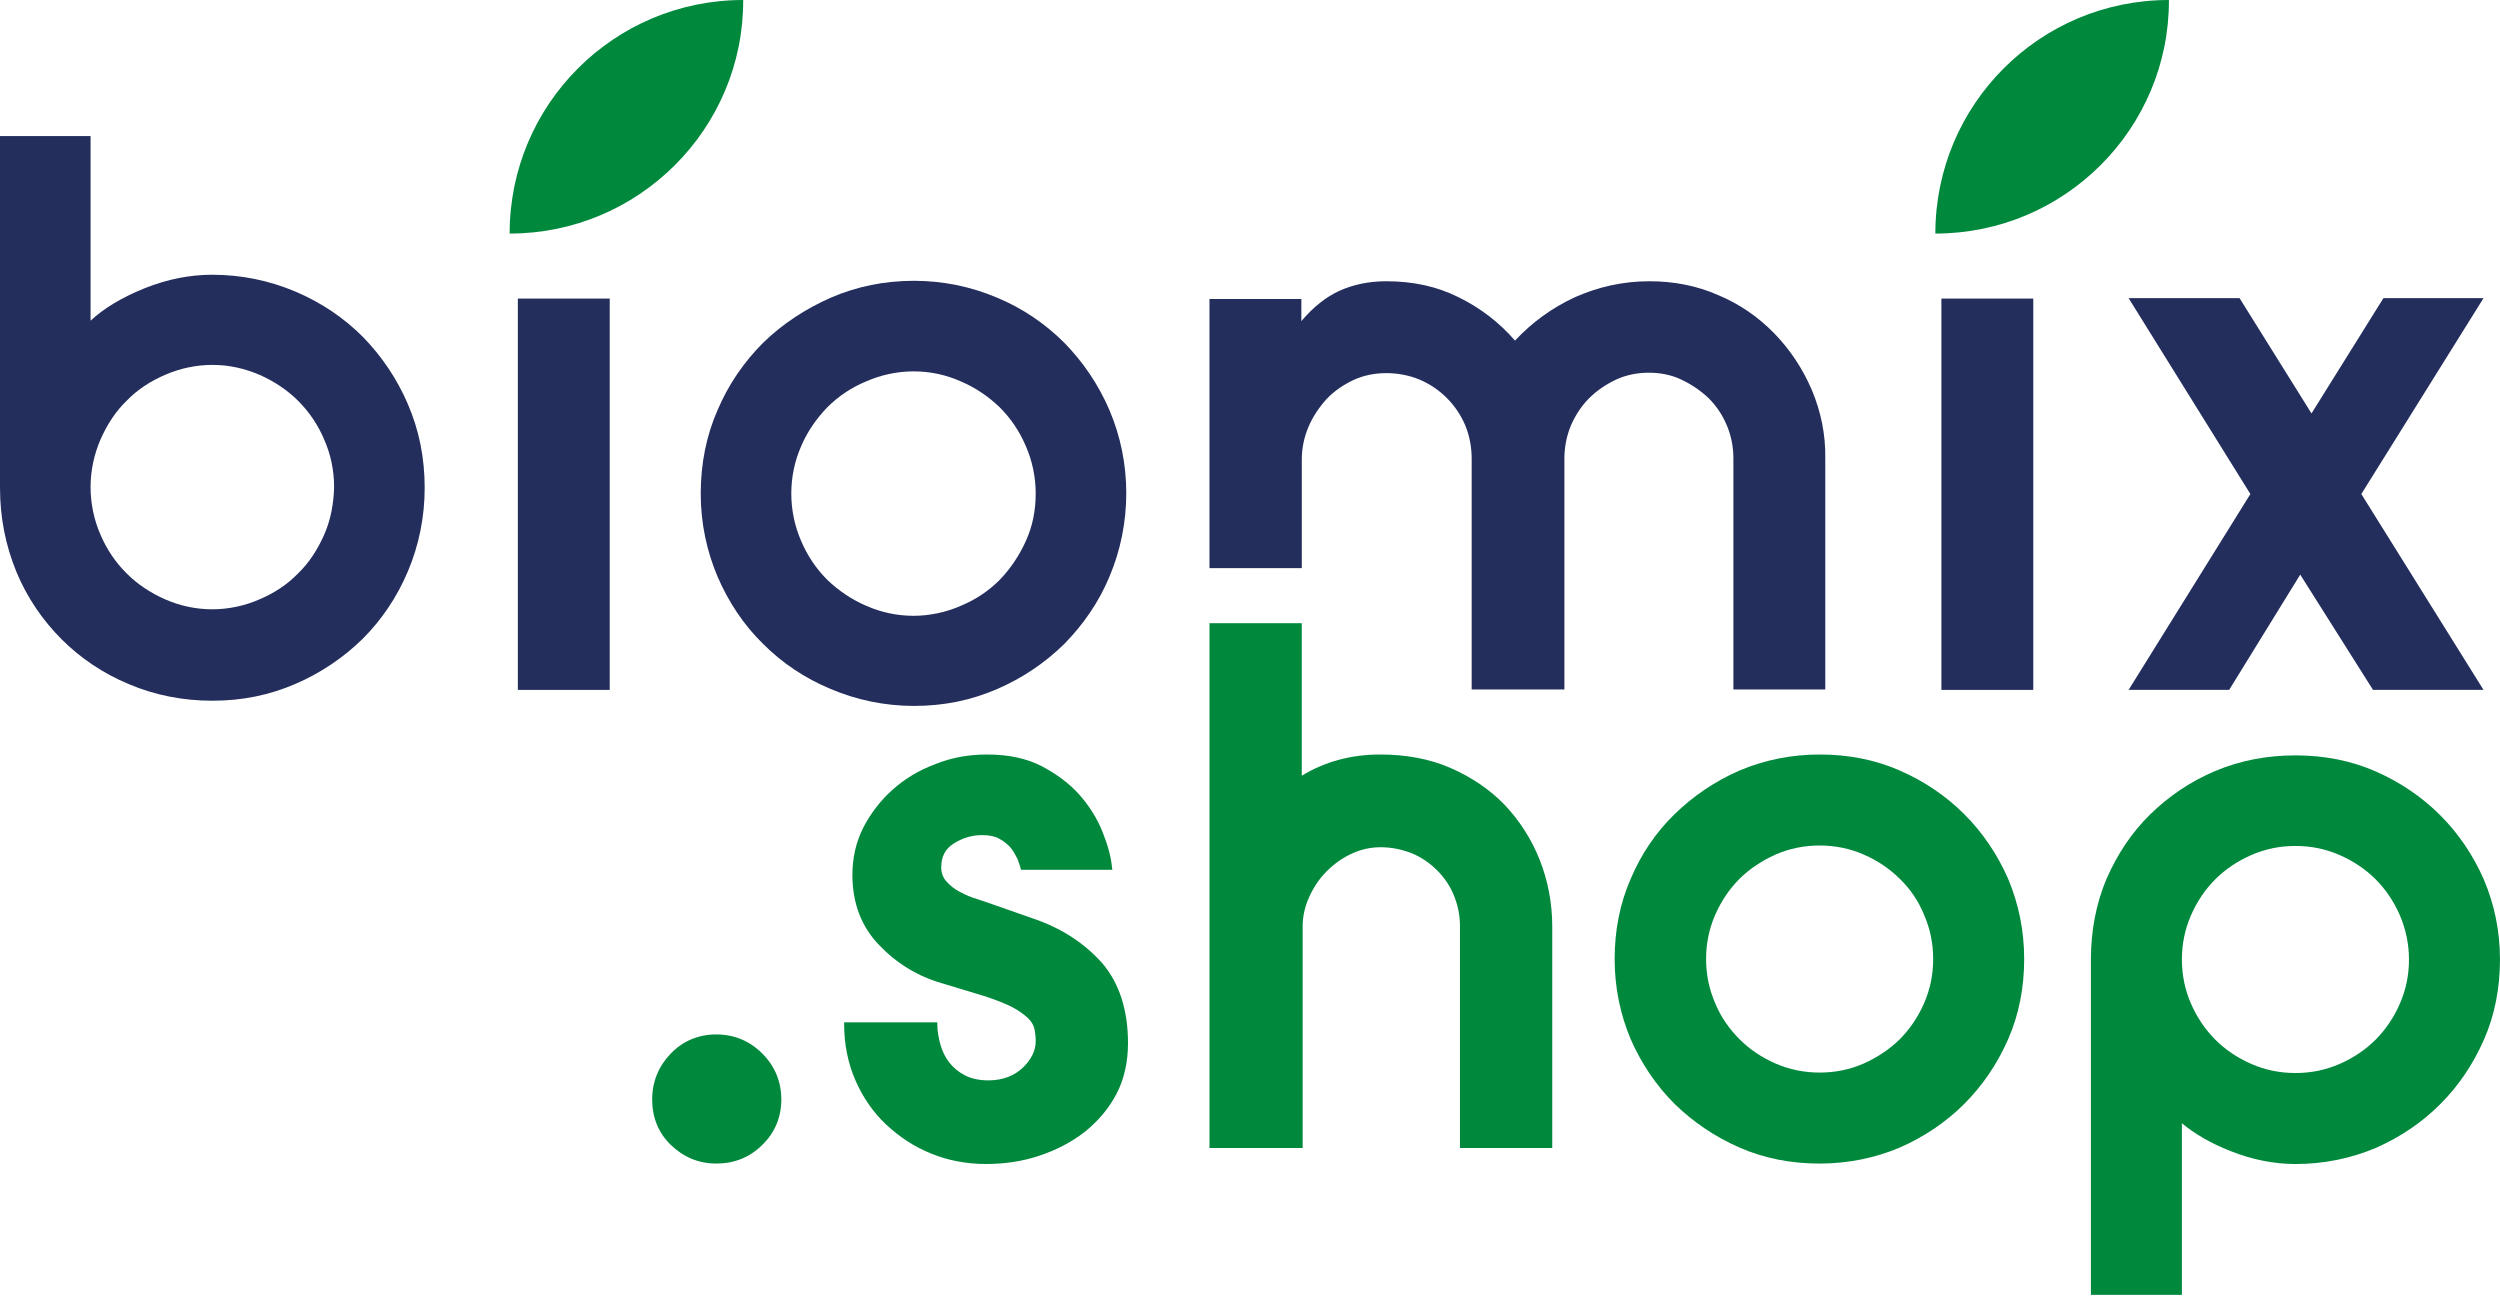
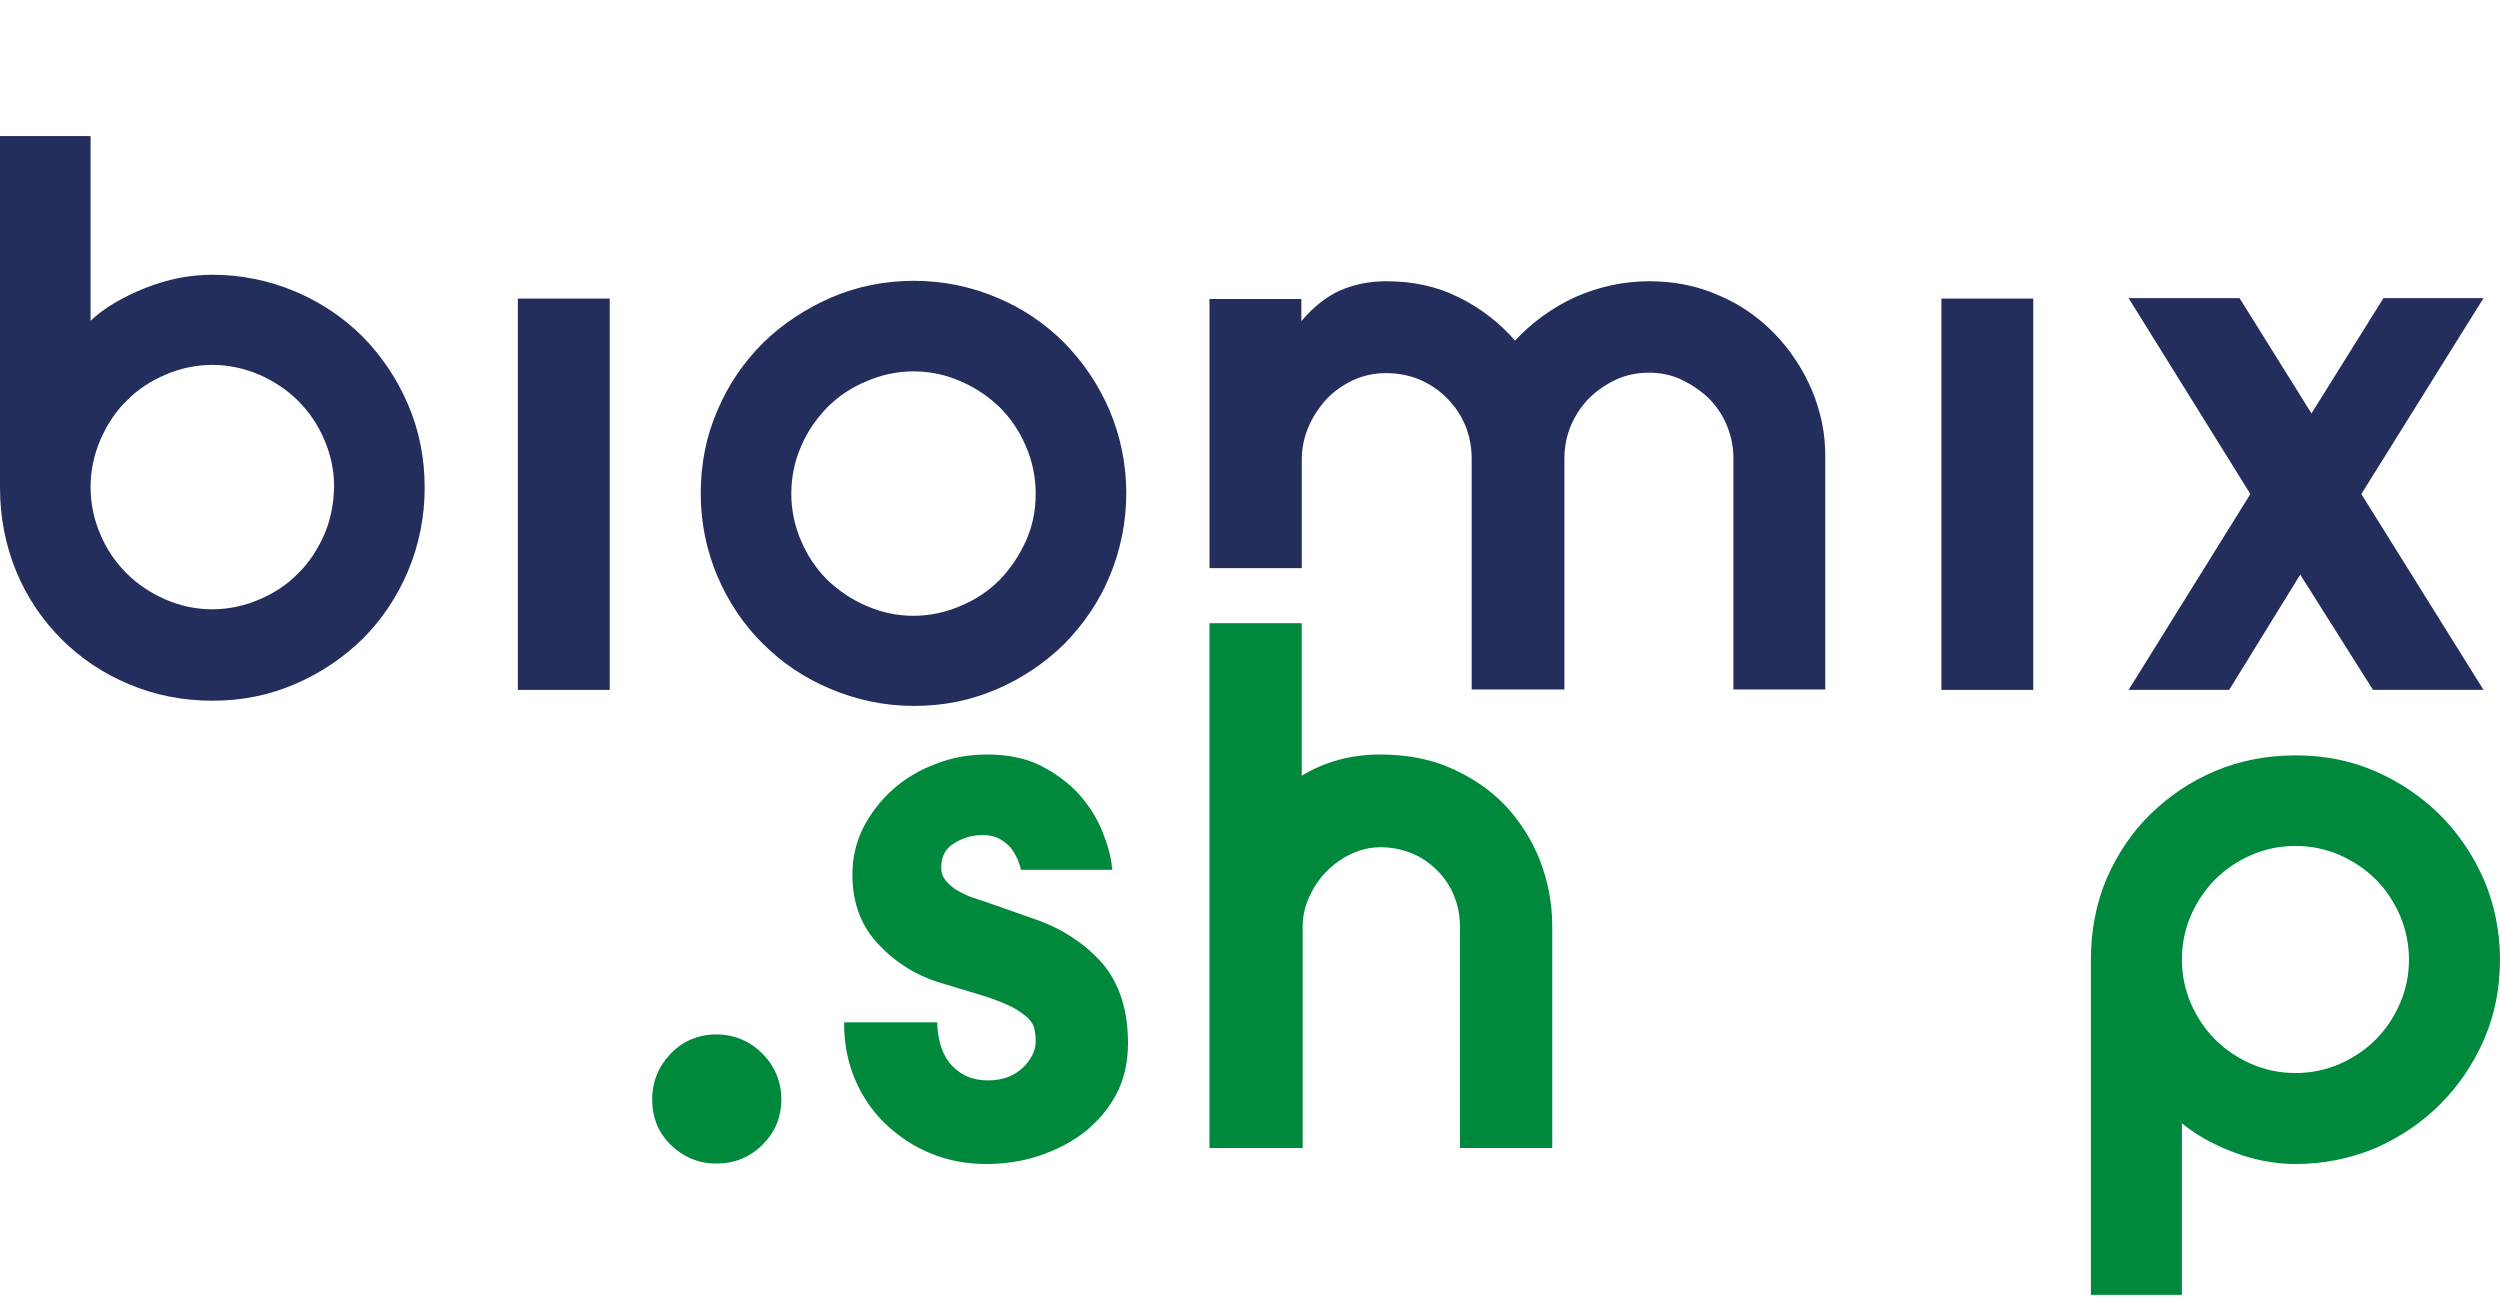
<svg xmlns="http://www.w3.org/2000/svg" width="100" height="52" viewBox="0 0 100 52" fill="none">
  <path d="M28.653 41.377C27.942 41.377 27.318 41.637 26.833 42.14C26.347 42.642 26.087 43.266 26.087 43.977C26.087 44.688 26.33 45.312 26.833 45.797C27.335 46.282 27.942 46.542 28.653 46.542C29.363 46.542 29.988 46.3 30.49 45.797C30.993 45.312 31.253 44.688 31.253 43.977C31.253 43.266 30.993 42.642 30.49 42.14C29.988 41.637 29.363 41.377 28.653 41.377Z" fill="#00883C" />
  <path d="M41.445 36.784L39.816 36.212C39.59 36.125 39.348 36.056 39.105 35.969C38.862 35.9 38.62 35.796 38.394 35.675C38.186 35.571 37.996 35.415 37.857 35.258C37.718 35.102 37.649 34.912 37.649 34.704C37.649 34.27 37.805 33.959 38.134 33.751C38.481 33.525 38.862 33.404 39.296 33.404C39.573 33.404 39.816 33.456 39.989 33.56C40.18 33.664 40.318 33.785 40.44 33.924C40.544 34.062 40.63 34.218 40.7 34.357C40.752 34.513 40.804 34.635 40.821 34.721L40.838 34.791H44.496L44.478 34.687C44.444 34.27 44.305 33.785 44.097 33.265C43.889 32.745 43.577 32.242 43.178 31.792C42.78 31.341 42.26 30.96 41.67 30.648C41.064 30.336 40.336 30.18 39.486 30.18C38.758 30.18 38.065 30.301 37.424 30.561C36.765 30.804 36.193 31.15 35.708 31.584C35.222 32.017 34.824 32.537 34.529 33.109C34.234 33.699 34.096 34.322 34.096 34.998C34.096 36.125 34.459 37.079 35.17 37.807C35.864 38.535 36.713 39.055 37.684 39.332L39.348 39.835C39.833 39.991 40.214 40.147 40.492 40.285C40.752 40.424 40.96 40.58 41.116 40.719C41.254 40.857 41.341 40.996 41.376 41.152C41.41 41.308 41.428 41.481 41.428 41.655C41.428 42.019 41.254 42.383 40.908 42.712C40.561 43.041 40.093 43.215 39.538 43.215C39.157 43.215 38.845 43.145 38.585 43.007C38.325 42.868 38.117 42.695 37.961 42.487C37.805 42.279 37.684 42.036 37.614 41.776C37.545 41.516 37.493 41.239 37.493 40.979V40.892H33.766V40.979C33.766 41.776 33.922 42.539 34.217 43.215C34.511 43.891 34.928 44.498 35.447 44.983C35.968 45.468 36.557 45.867 37.25 46.144C37.926 46.422 38.672 46.56 39.434 46.56C40.18 46.56 40.89 46.456 41.566 46.231C42.242 46.006 42.849 45.694 43.386 45.278C43.907 44.862 44.34 44.359 44.652 43.77C44.964 43.18 45.12 42.487 45.12 41.724C45.12 40.407 44.773 39.332 44.097 38.535C43.404 37.755 42.52 37.165 41.445 36.784Z" fill="#00883C" />
  <path d="M60.183 32.191C59.577 31.567 58.849 31.081 58.017 30.717C57.185 30.353 56.231 30.18 55.209 30.18C54.065 30.18 53.007 30.457 52.071 31.029V24.928H48.379V45.919H52.106V37.062C52.106 36.663 52.192 36.264 52.366 35.883C52.539 35.502 52.764 35.155 53.059 34.86C53.354 34.565 53.683 34.323 54.065 34.149C54.428 33.976 54.827 33.889 55.226 33.889C55.659 33.889 56.075 33.976 56.474 34.132C56.855 34.288 57.202 34.531 57.479 34.808C57.774 35.103 57.999 35.432 58.155 35.813C58.311 36.195 58.398 36.611 58.398 37.027V45.919H62.09V37.062C62.09 36.126 61.917 35.224 61.587 34.392C61.258 33.56 60.773 32.815 60.183 32.191Z" fill="#00883C" />
-   <path d="M78.575 32.572C77.847 31.844 76.98 31.254 75.992 30.821C75.004 30.388 73.93 30.18 72.785 30.18C71.641 30.18 70.567 30.405 69.579 30.821C68.591 31.254 67.724 31.844 66.978 32.572C66.233 33.3 65.644 34.166 65.228 35.154C64.794 36.143 64.586 37.217 64.586 38.361C64.586 39.505 64.812 40.58 65.228 41.568C65.661 42.556 66.251 43.423 66.978 44.151C67.724 44.879 68.591 45.468 69.579 45.902C70.567 46.335 71.641 46.543 72.785 46.543C73.93 46.543 75.004 46.318 75.992 45.902C76.98 45.468 77.847 44.879 78.575 44.151C79.303 43.423 79.892 42.556 80.326 41.568C80.759 40.58 80.967 39.505 80.967 38.361C80.967 37.217 80.742 36.143 80.326 35.154C79.892 34.166 79.303 33.3 78.575 32.572ZM77.327 38.361C77.327 38.985 77.206 39.575 76.963 40.129C76.72 40.684 76.391 41.169 75.992 41.568C75.594 41.967 75.091 42.296 74.553 42.539C73.999 42.782 73.409 42.903 72.785 42.903C72.161 42.903 71.572 42.782 71.017 42.539C70.463 42.296 69.977 41.967 69.579 41.568C69.18 41.169 68.833 40.684 68.608 40.129C68.365 39.575 68.244 38.985 68.244 38.361C68.244 37.737 68.365 37.148 68.608 36.593C68.851 36.039 69.18 35.553 69.579 35.154C69.977 34.756 70.48 34.426 71.017 34.184C71.572 33.941 72.161 33.82 72.785 33.82C73.409 33.82 73.999 33.941 74.553 34.184C75.108 34.426 75.594 34.756 75.992 35.154C76.408 35.553 76.738 36.039 76.963 36.593C77.206 37.148 77.327 37.737 77.327 38.361Z" fill="#00883C" />
  <path d="M99.358 35.19C98.925 34.202 98.335 33.335 97.608 32.607C96.879 31.879 96.013 31.29 95.025 30.856C94.037 30.423 92.962 30.215 91.818 30.215C90.674 30.215 89.599 30.423 88.611 30.839C87.623 31.255 86.756 31.844 86.011 32.572C85.266 33.3 84.694 34.167 84.26 35.155C83.844 36.143 83.636 37.235 83.636 38.379V51.796H87.276V44.931C87.779 45.347 88.42 45.729 89.218 46.041C90.085 46.388 90.969 46.561 91.818 46.561C92.962 46.561 94.037 46.335 95.025 45.919C96.013 45.486 96.879 44.897 97.608 44.169C98.335 43.441 98.925 42.574 99.358 41.586C99.791 40.598 99.999 39.523 99.999 38.379C99.999 37.235 99.774 36.178 99.358 35.19ZM96.359 38.379C96.359 39.003 96.238 39.593 95.995 40.147C95.753 40.702 95.423 41.187 95.025 41.586C94.626 41.985 94.141 42.314 93.586 42.557C93.031 42.799 92.442 42.921 91.818 42.921C91.194 42.921 90.605 42.799 90.05 42.557C89.495 42.314 89.01 41.985 88.611 41.586C88.212 41.187 87.883 40.702 87.64 40.147C87.398 39.593 87.276 39.003 87.276 38.379C87.276 37.755 87.398 37.166 87.64 36.611C87.883 36.056 88.212 35.571 88.611 35.172C89.01 34.774 89.495 34.444 90.05 34.202C90.605 33.959 91.194 33.838 91.818 33.838C92.442 33.838 93.031 33.959 93.586 34.202C94.141 34.444 94.626 34.774 95.025 35.172C95.423 35.571 95.753 36.056 95.995 36.611C96.238 37.183 96.359 37.773 96.359 38.379Z" fill="#00883C" />
  <path d="M16.311 16.156C15.878 15.15 15.271 14.249 14.509 13.469C13.746 12.706 12.845 12.1 11.822 11.666C10.764 11.216 9.638 10.99 8.494 10.99C7.592 10.99 6.708 11.164 5.79 11.528C4.888 11.892 4.16 12.325 3.623 12.828V5.443H0V19.501C0 20.715 0.225 21.824 0.659 22.881C1.075 23.887 1.699 24.805 2.461 25.568C3.224 26.331 4.125 26.938 5.166 27.371C6.188 27.804 7.315 28.029 8.494 28.029C9.69 28.029 10.782 27.804 11.822 27.354C12.827 26.92 13.729 26.314 14.509 25.551C15.271 24.788 15.878 23.887 16.311 22.864C16.762 21.807 16.987 20.663 16.987 19.519C16.987 18.305 16.762 17.196 16.311 16.156ZM12.966 21.391C12.706 21.98 12.359 22.517 11.926 22.933C11.492 23.384 10.955 23.731 10.383 23.973C9.794 24.233 9.135 24.372 8.494 24.372C7.835 24.372 7.194 24.233 6.604 23.973C6.015 23.713 5.495 23.367 5.062 22.933C4.611 22.483 4.264 21.963 4.021 21.391C3.761 20.801 3.623 20.143 3.623 19.484C3.623 18.825 3.761 18.184 4.021 17.577C4.282 16.988 4.628 16.45 5.062 16.034C5.495 15.584 6.032 15.237 6.604 14.994C7.194 14.734 7.852 14.596 8.494 14.596C9.152 14.596 9.776 14.734 10.383 14.994C10.972 15.254 11.492 15.601 11.926 16.034C12.377 16.485 12.723 17.005 12.966 17.577C13.226 18.166 13.364 18.808 13.364 19.484C13.347 20.16 13.226 20.801 12.966 21.391Z" fill="#242E5D" />
  <path d="M24.389 11.943H20.714V27.596H24.389V11.943Z" fill="#242E5D" />
  <path d="M44.375 16.398C43.942 15.393 43.335 14.491 42.572 13.711C41.81 12.948 40.891 12.325 39.886 11.908C38.828 11.458 37.702 11.232 36.558 11.232C35.379 11.232 34.27 11.458 33.23 11.908C32.207 12.359 31.288 12.966 30.525 13.711C29.763 14.474 29.139 15.375 28.705 16.398C28.255 17.421 28.029 18.547 28.029 19.743C28.029 20.939 28.272 22.049 28.705 23.072C29.139 24.077 29.745 24.996 30.525 25.758C31.288 26.521 32.19 27.128 33.23 27.561C34.252 27.994 35.379 28.237 36.558 28.237C37.754 28.237 38.846 28.012 39.886 27.561C40.891 27.128 41.792 26.521 42.572 25.758C43.335 24.978 43.959 24.077 44.375 23.072C44.826 22.014 45.051 20.87 45.051 19.726C45.051 18.582 44.826 17.455 44.375 16.398ZM41.03 21.65C40.77 22.222 40.423 22.742 39.99 23.193C39.539 23.644 39.019 23.99 38.43 24.233C37.84 24.493 37.182 24.632 36.54 24.632C35.882 24.632 35.24 24.493 34.651 24.233C34.079 23.99 33.541 23.626 33.091 23.193C32.64 22.742 32.294 22.222 32.051 21.65C31.791 21.061 31.652 20.402 31.652 19.743C31.652 19.067 31.791 18.426 32.051 17.837C32.294 17.265 32.657 16.745 33.091 16.294C33.541 15.843 34.062 15.497 34.651 15.254C35.24 14.994 35.899 14.855 36.54 14.855C37.216 14.855 37.84 14.994 38.43 15.254C39.036 15.514 39.539 15.861 39.99 16.294C40.441 16.745 40.787 17.265 41.03 17.837C41.29 18.426 41.428 19.085 41.428 19.743C41.428 20.402 41.307 21.044 41.03 21.65Z" fill="#242E5D" />
  <path d="M72.474 15.601C72.11 14.752 71.607 13.989 70.966 13.33C70.324 12.671 69.562 12.151 68.73 11.805C67.863 11.423 66.944 11.25 65.973 11.25C64.916 11.25 63.928 11.475 62.992 11.891C62.091 12.307 61.276 12.897 60.6 13.625C59.976 12.897 59.196 12.307 58.346 11.891C57.48 11.458 56.526 11.25 55.452 11.25C54.741 11.25 54.117 11.389 53.58 11.631C53.042 11.874 52.522 12.29 52.054 12.845V11.961H48.379V22.725H52.072V18.374C52.072 17.941 52.158 17.508 52.332 17.092C52.505 16.675 52.765 16.294 53.06 15.965C53.372 15.636 53.736 15.393 54.134 15.202C54.55 15.011 55.001 14.925 55.452 14.925C55.902 14.925 56.37 15.011 56.786 15.185C57.601 15.531 58.26 16.19 58.606 17.005C58.78 17.421 58.867 17.889 58.867 18.34V27.579H62.576V18.34C62.576 17.889 62.663 17.438 62.836 17.022C63.009 16.623 63.252 16.242 63.564 15.93C63.876 15.618 64.24 15.376 64.639 15.185C65.055 14.994 65.505 14.908 65.956 14.908C66.407 14.908 66.858 14.994 67.256 15.185C67.655 15.376 68.019 15.618 68.348 15.93C68.66 16.242 68.903 16.606 69.076 17.022C69.25 17.438 69.336 17.872 69.336 18.34V27.579H73.011V18.34C73.028 17.386 72.838 16.468 72.474 15.601Z" fill="#242E5D" />
  <path d="M81.331 11.943H77.656V27.596H81.331V11.943Z" fill="#242E5D" />
  <path d="M94.921 27.596H99.341L94.453 19.761L99.341 11.926H95.337L92.46 16.537L89.582 11.926H85.144L90.015 19.761L85.144 27.596H89.166L92.009 22.985L94.921 27.596Z" fill="#242E5D" />
-   <path d="M20.385 9.343C20.385 4.177 24.562 0 29.728 0C29.745 5.148 25.55 9.343 20.385 9.343Z" fill="#00883C" />
-   <path d="M77.414 9.343C77.414 4.177 81.591 0 86.757 0C86.774 5.148 82.579 9.343 77.414 9.343Z" fill="#00883C" />
</svg>